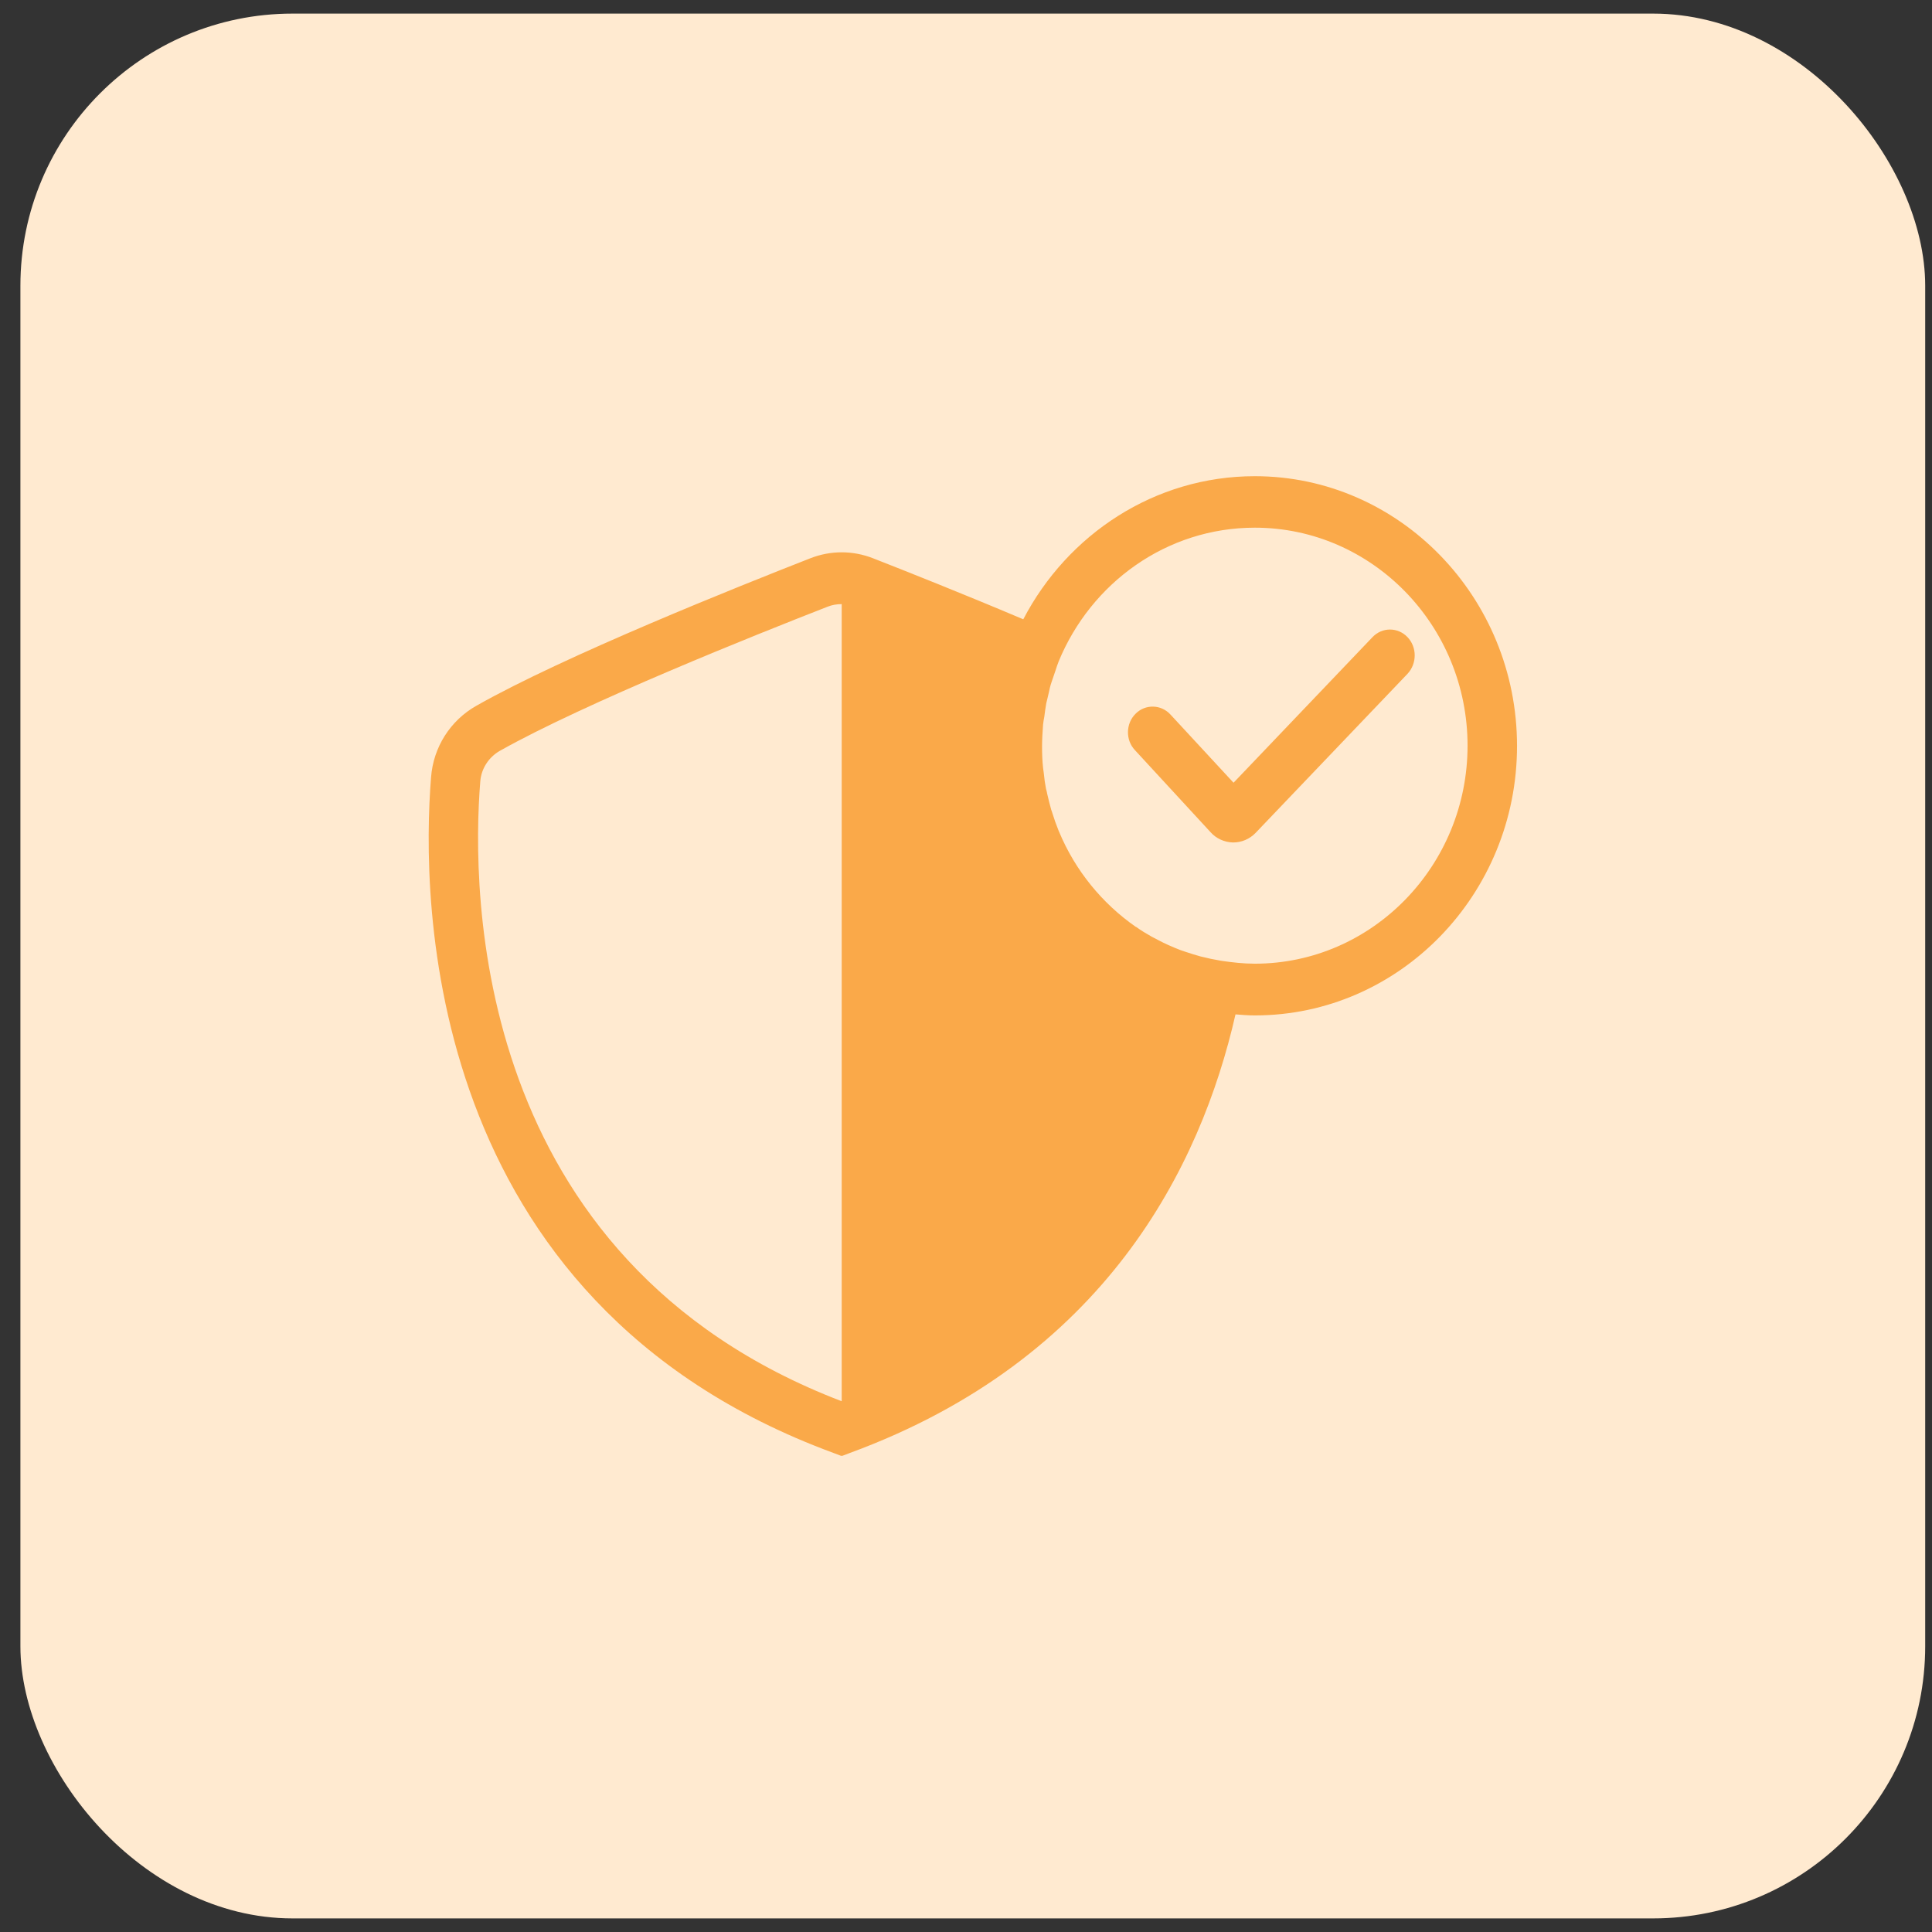
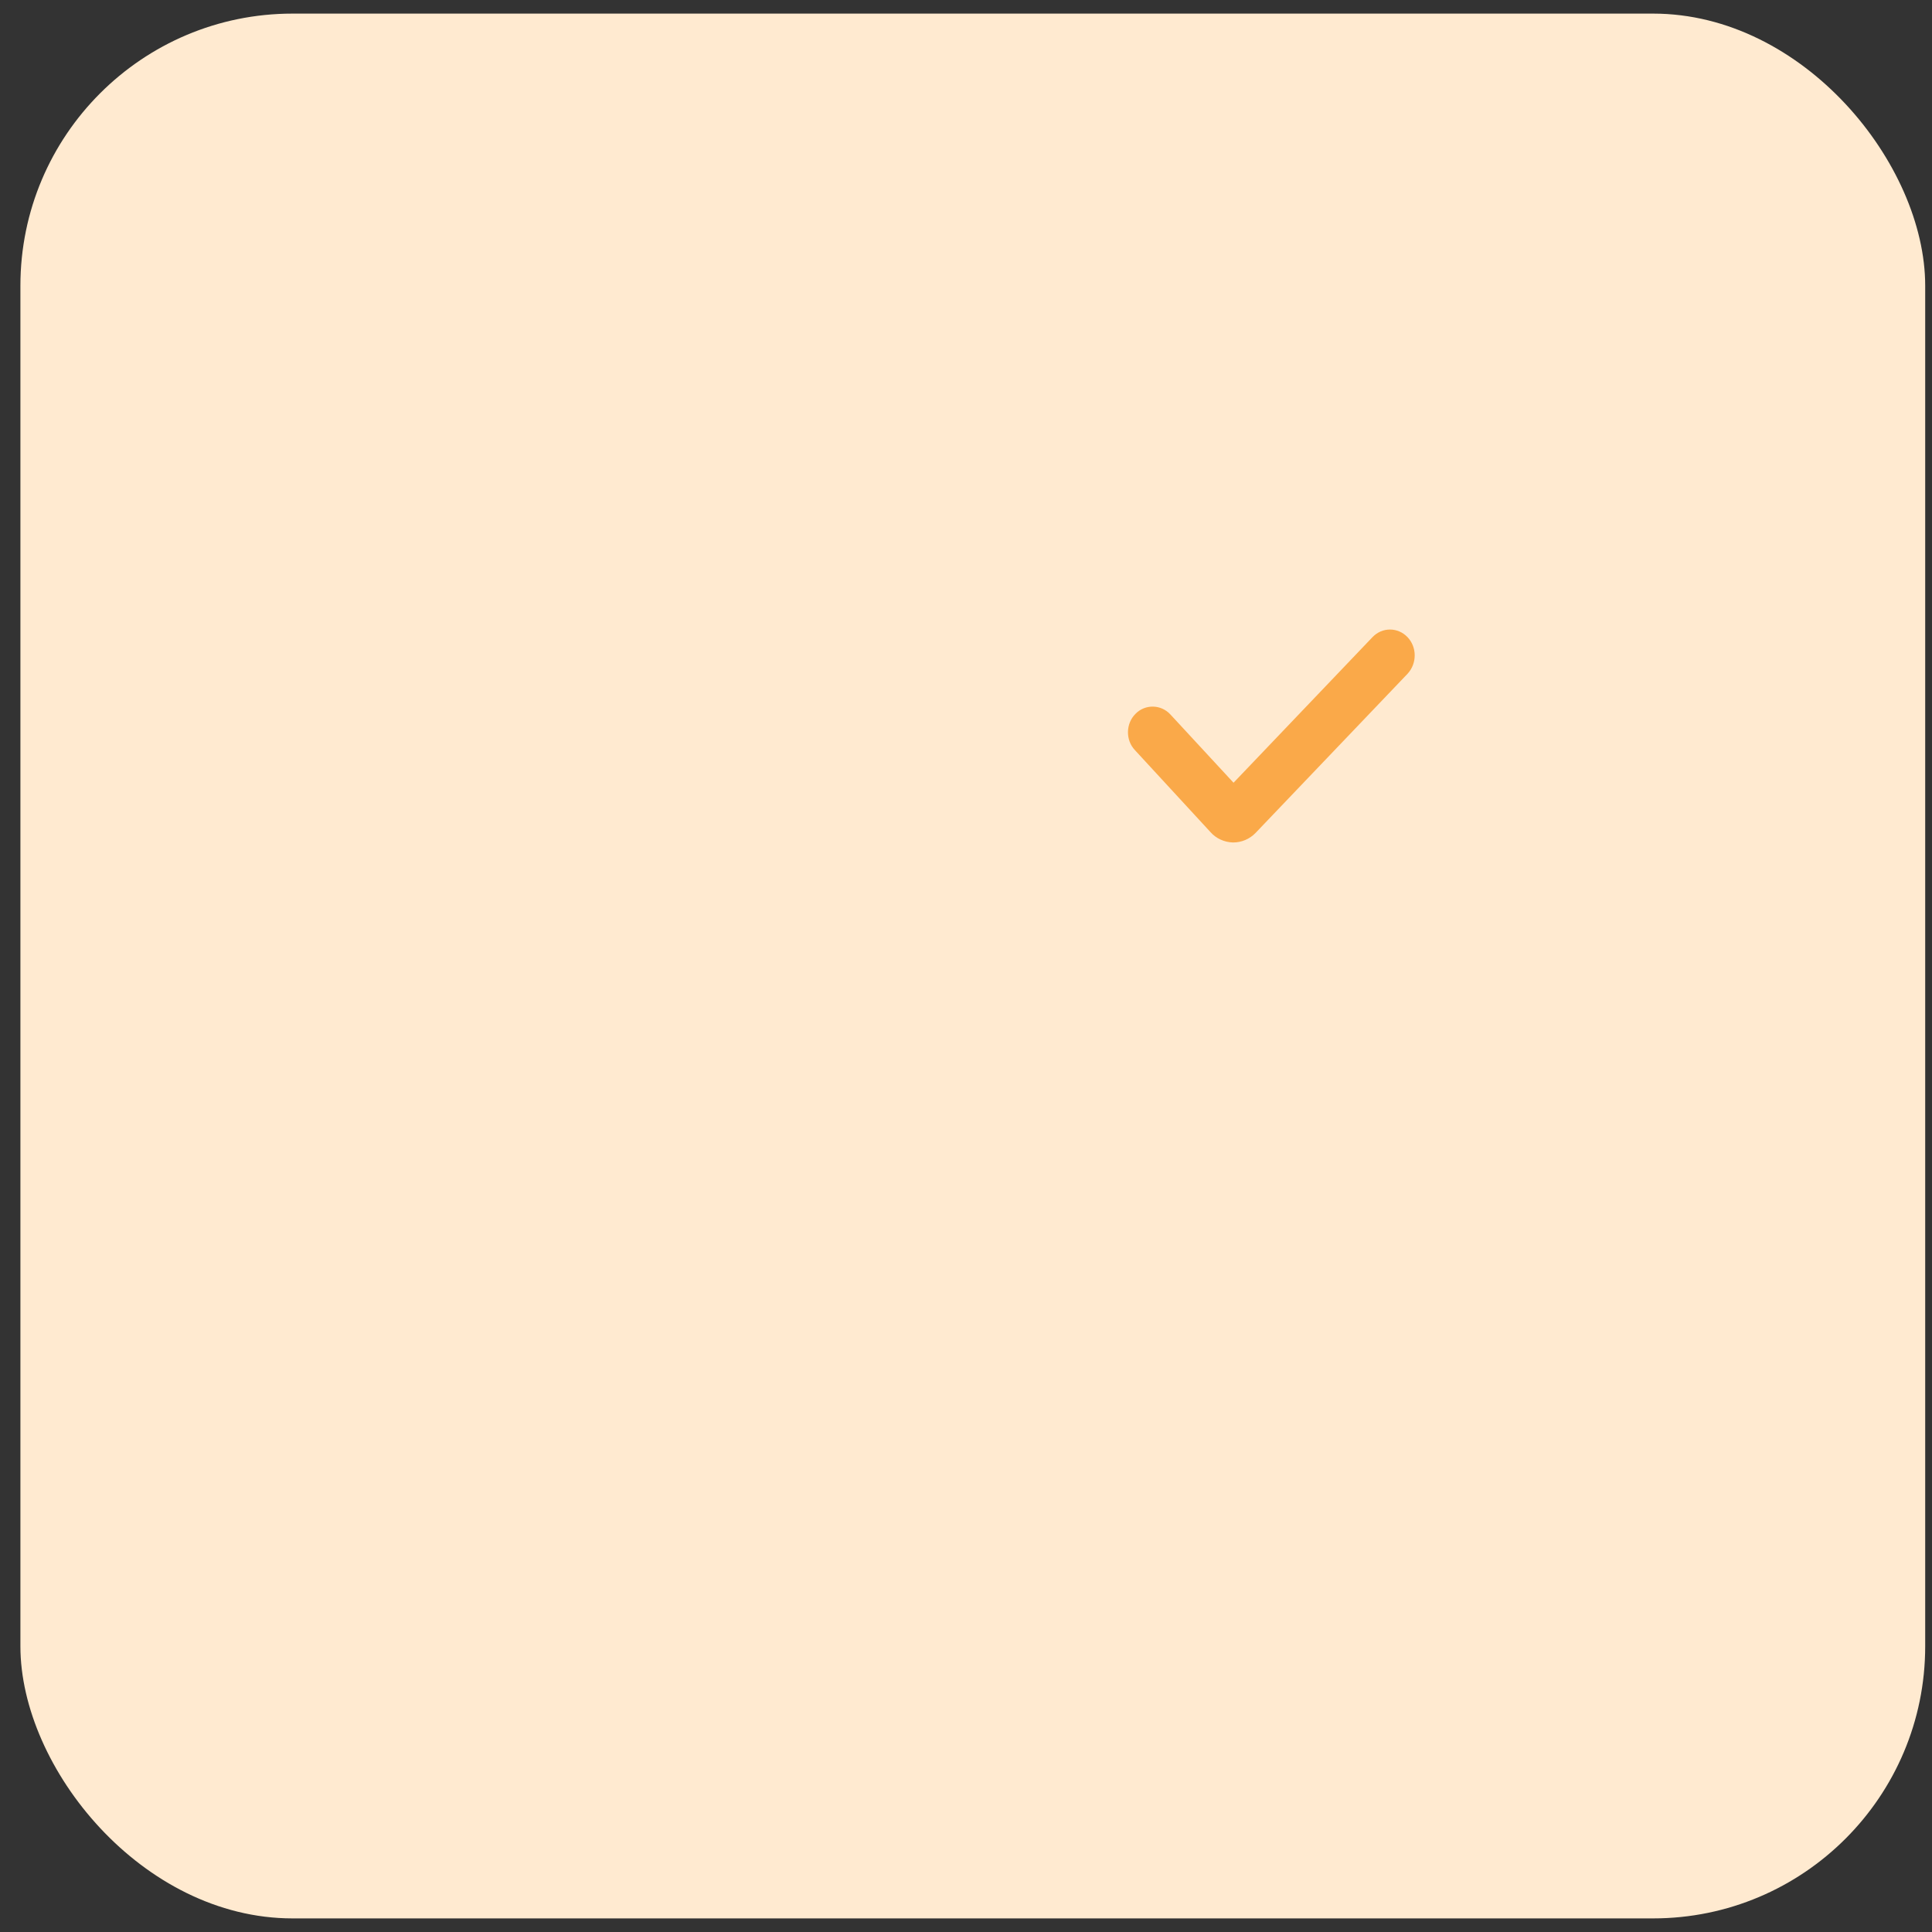
<svg xmlns="http://www.w3.org/2000/svg" width="71" height="71" viewBox="0 0 71 71" fill="none">
  <rect x="0" y="0" width="71" height="71" fill="#333333" stroke="none" />
  <rect x="0.75" y="0.5" width="70" height="70" rx="10" fill="#FFEAD0" />
  <g clip-path="url(#clip0_49_1786)">
    <g clip-path="url(#clip1_49_1786)">
-       <path d="M46.114 17.5C42.432 17.5 39.232 19.638 37.605 22.759C35.35 21.804 33.223 20.962 32.086 20.517C31.341 20.224 30.523 20.224 29.777 20.517C27.168 21.539 20.741 24.102 17.505 25.937C16.55 26.476 15.923 27.46 15.841 28.567C15.486 32.984 15.495 47.825 30.632 53.396L30.932 53.51L31.232 53.396C40.605 49.953 44.123 42.897 45.404 37.278C45.641 37.297 45.868 37.316 46.114 37.316C51.432 37.316 55.75 32.87 55.75 27.413C55.75 21.946 51.423 17.5 46.114 17.5ZM17.65 28.718C17.686 28.245 17.959 27.829 18.368 27.593C21.514 25.824 27.841 23.298 30.414 22.296C30.577 22.229 30.759 22.201 30.932 22.201V51.495C17.332 46.292 17.323 32.766 17.65 28.718ZM46.114 35.415C45.695 35.415 45.295 35.368 44.895 35.311L44.841 35.301C44.614 35.264 44.386 35.216 44.168 35.16C44.15 35.16 44.141 35.15 44.123 35.15C43.923 35.093 43.732 35.036 43.541 34.97C43.486 34.951 43.432 34.932 43.377 34.914C43.223 34.857 43.077 34.791 42.923 34.724C42.814 34.677 42.705 34.62 42.595 34.564C42.505 34.516 42.414 34.469 42.323 34.422C42.123 34.308 41.932 34.195 41.75 34.062C41.75 34.062 41.75 34.062 41.741 34.062C40.505 33.202 39.514 31.991 38.923 30.572C38.914 30.553 38.904 30.525 38.895 30.506C38.814 30.307 38.741 30.099 38.677 29.891C38.659 29.844 38.65 29.796 38.632 29.759C38.577 29.569 38.532 29.371 38.486 29.182C38.477 29.115 38.459 29.059 38.441 28.992C38.404 28.803 38.377 28.614 38.359 28.415C38.35 28.349 38.341 28.283 38.332 28.217C38.304 27.961 38.295 27.697 38.295 27.432C38.295 27.157 38.314 26.892 38.332 26.628C38.341 26.533 38.359 26.439 38.377 26.344C38.395 26.174 38.423 26.013 38.45 25.843C38.477 25.72 38.514 25.597 38.541 25.464C38.568 25.332 38.595 25.209 38.641 25.076C38.686 24.935 38.741 24.793 38.786 24.651C38.823 24.537 38.859 24.424 38.904 24.31C40.095 21.416 42.877 19.392 46.114 19.392C50.423 19.392 53.932 22.986 53.932 27.403C53.932 31.82 50.423 35.415 46.114 35.415Z" fill="#FAA949" />
      <path d="M51.723 23.412C51.368 23.043 50.795 23.043 50.441 23.412L45.332 28.765L43.014 26.259C42.668 25.88 42.086 25.871 41.732 26.23C41.368 26.59 41.359 27.195 41.705 27.564L44.486 30.581C44.695 30.818 44.995 30.95 45.304 30.96C45.314 30.96 45.314 30.96 45.323 30.96C45.623 30.96 45.923 30.837 46.141 30.61L51.732 24.755C52.077 24.377 52.077 23.781 51.723 23.412Z" fill="#FAA949" />
    </g>
  </g>
  <defs>
    <clipPath id="clip0_49_1786">
      <rect width="40" height="40" fill="white" transform="translate(15.75 15.5)" />
    </clipPath>
    <clipPath id="clip1_49_1786">
      <rect width="40" height="36" fill="white" transform="translate(15.75 17.5)" />
    </clipPath>
  </defs>
</svg>